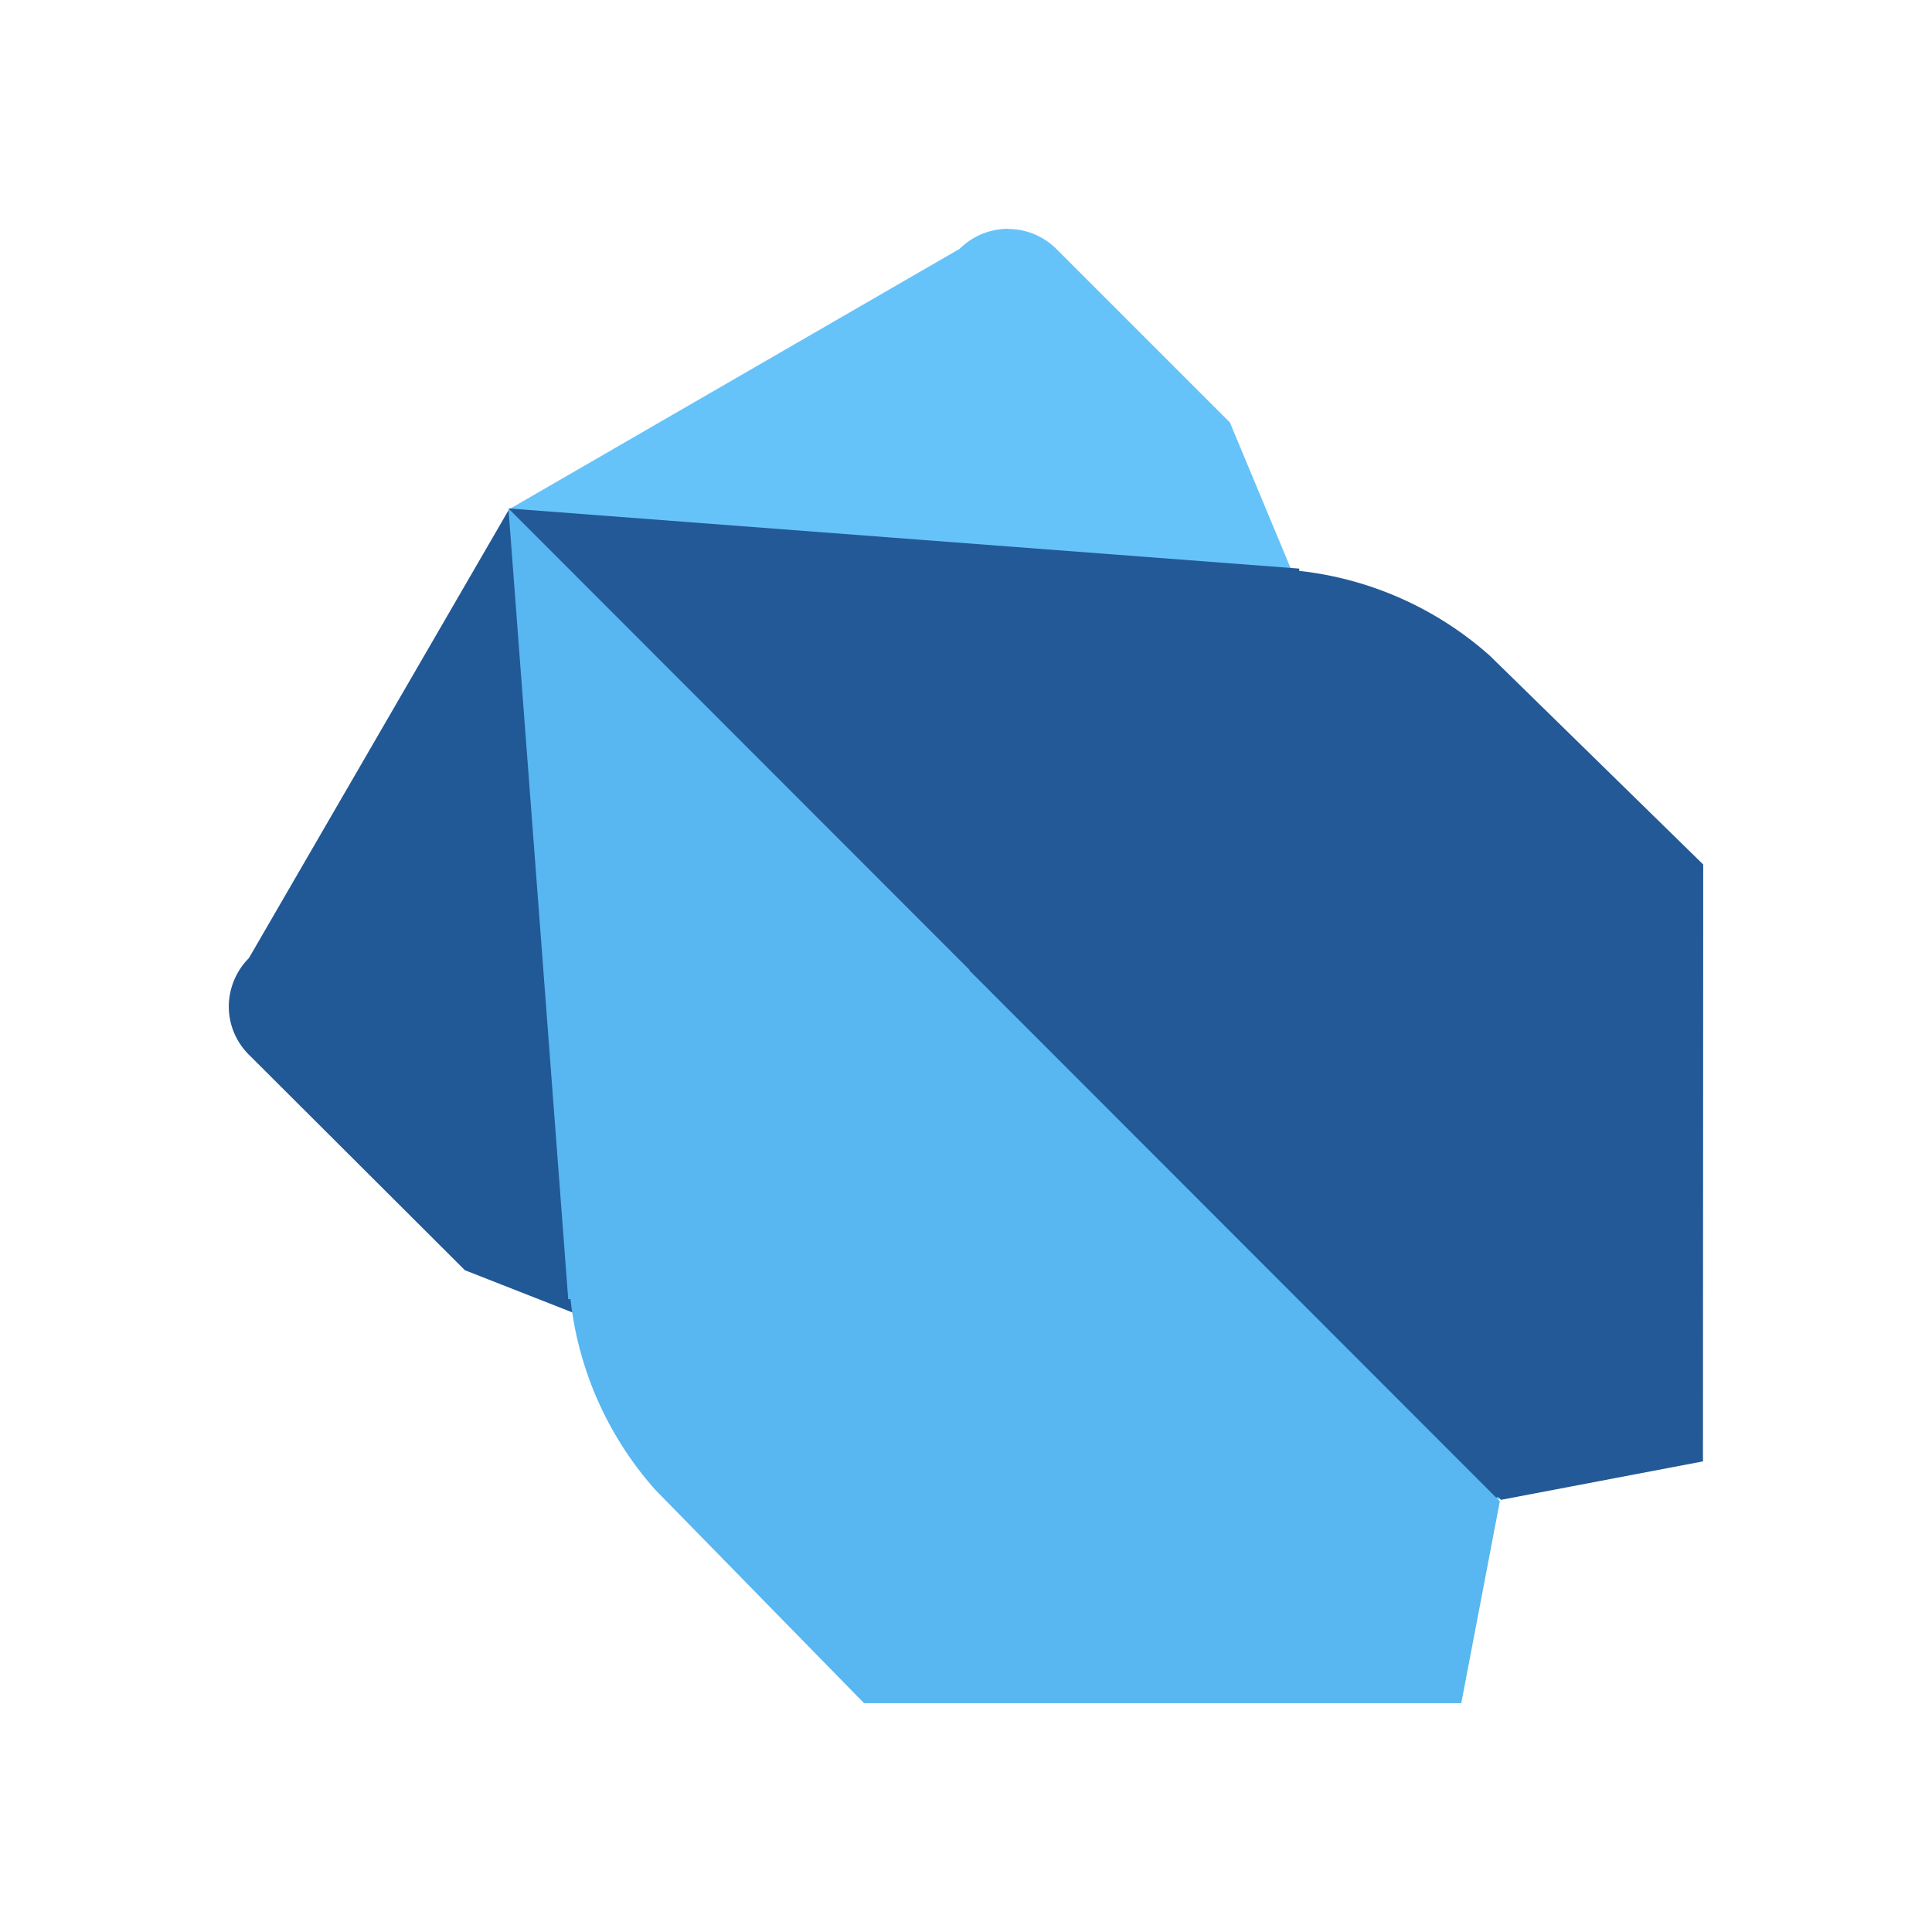
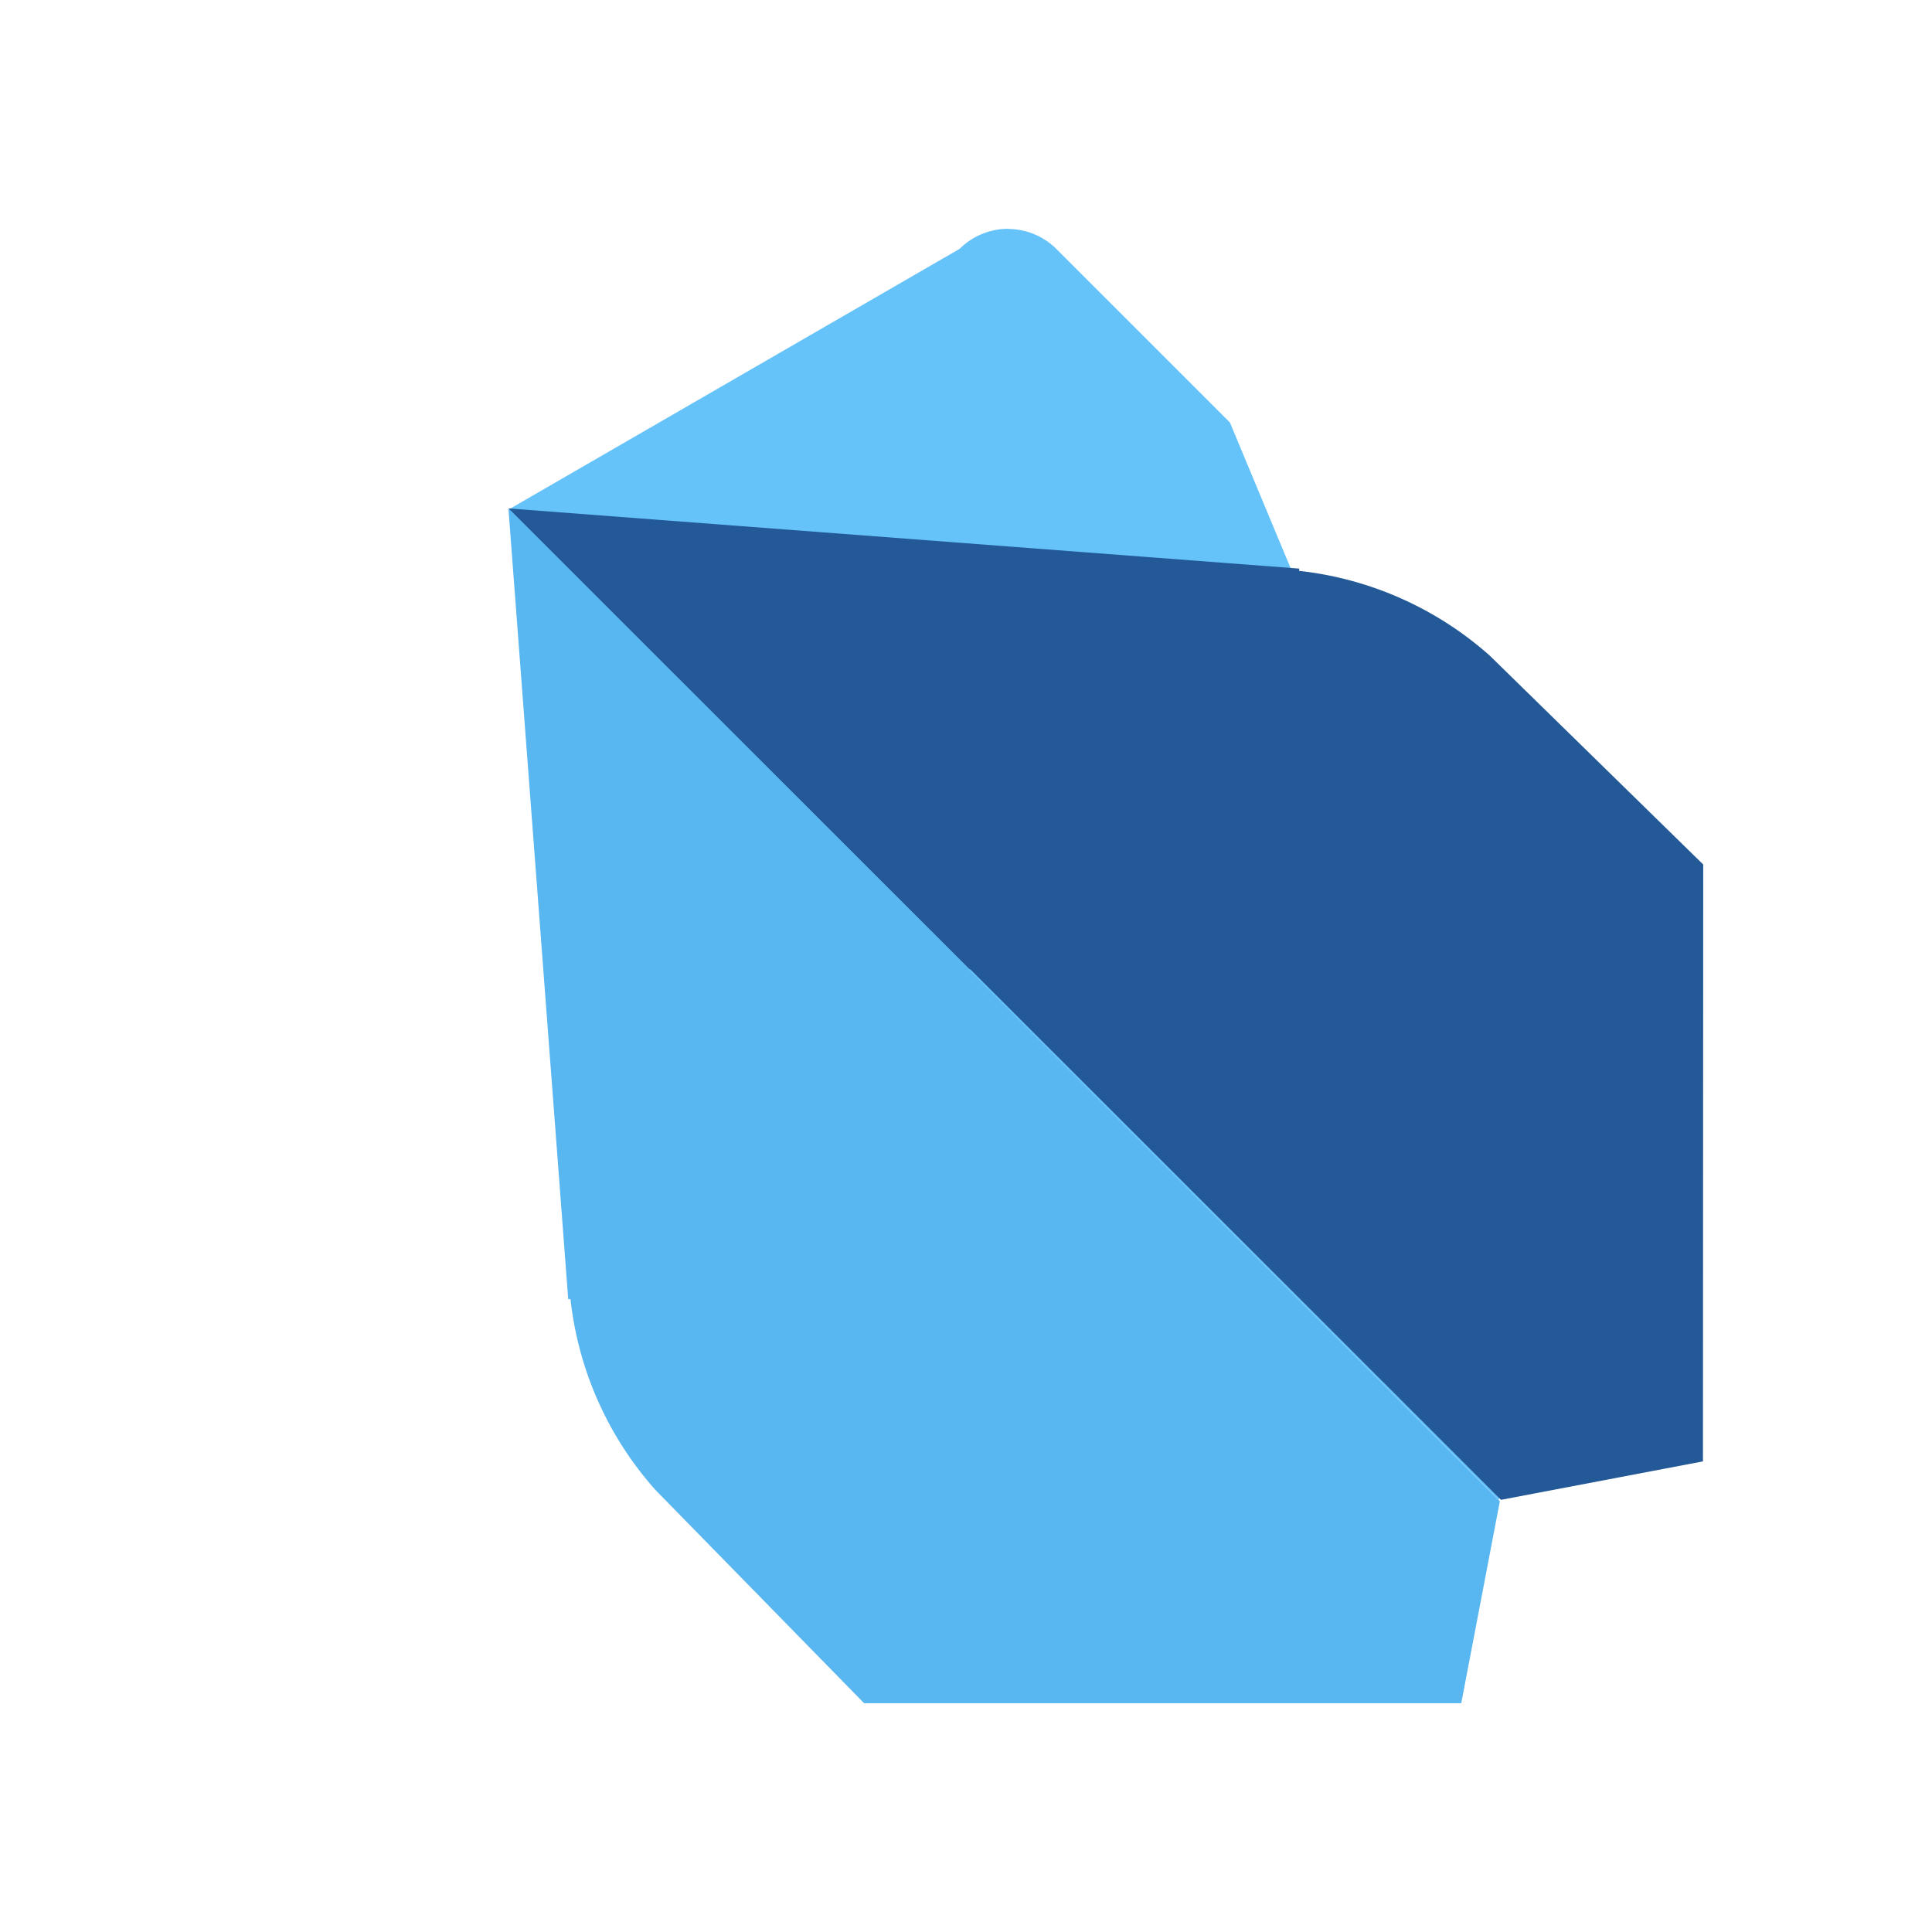
<svg xmlns="http://www.w3.org/2000/svg" width="76" height="76" fill="none">
  <path d="M39.651 9a2.713 2.713 0 00-1.89.778l-.028.02L20 20.048l17.684 17.68v.013L58.948 59 63 51.702 48.382 16.619l-6.813-6.812a2.7 2.7 0 00-1.914-.8L39.651 9z" fill="#66C3FA" />
-   <path d="M20.045 20L9.8 37.674l-.02.027A2.72 2.72 0 009 39.594a2.672 2.672 0 00.799 1.903l8.49 8.471L51.495 63 59 58.84l-.206-.207h-.052L37.926 37.831h-.024L20.045 20z" fill="#215896" />
  <path d="M20 20l18.14 18.129h.026L59.044 59l7.946-1.513.01-23.48-8.39-8.21a13.507 13.507 0 00-7.502-3.34v-.09L20 20z" fill="#235997" />
  <path d="M20 20l18.131 18.144v.027L59 59.056 57.482 67h-23.49l-8.212-8.393a13.501 13.501 0 01-3.338-7.502h-.09L20 20z" fill="#58B6F0" />
</svg>